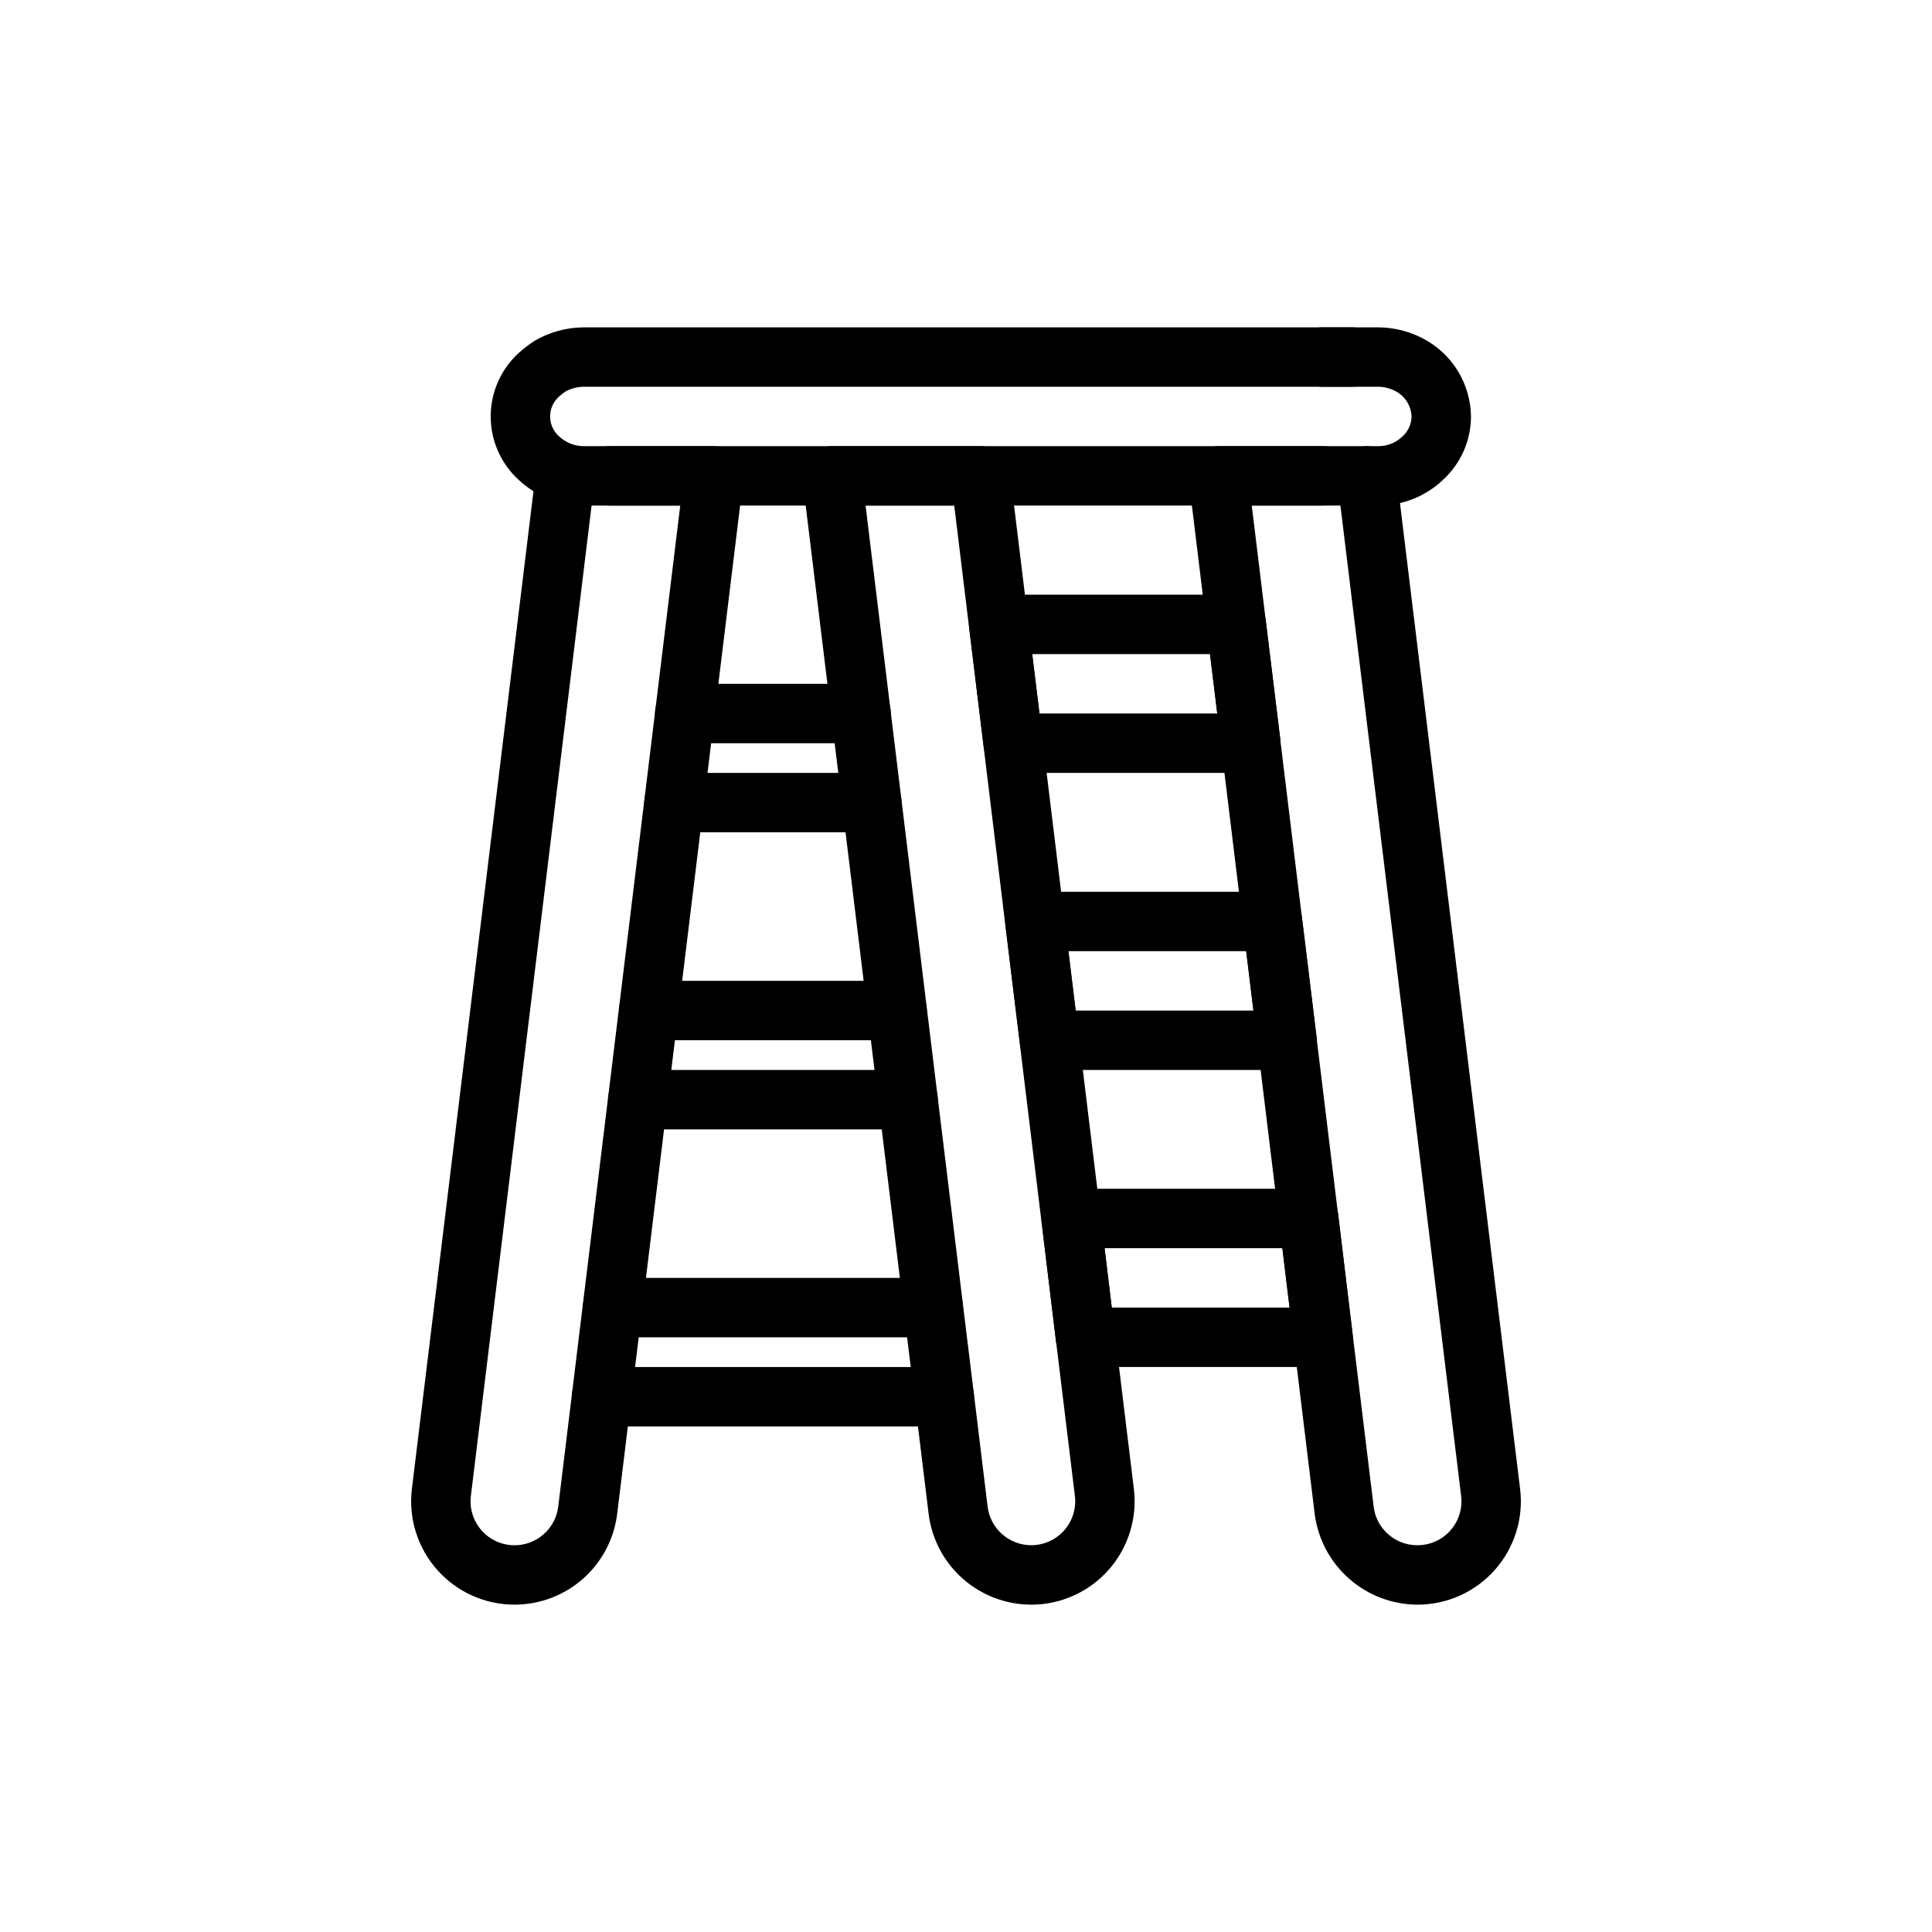
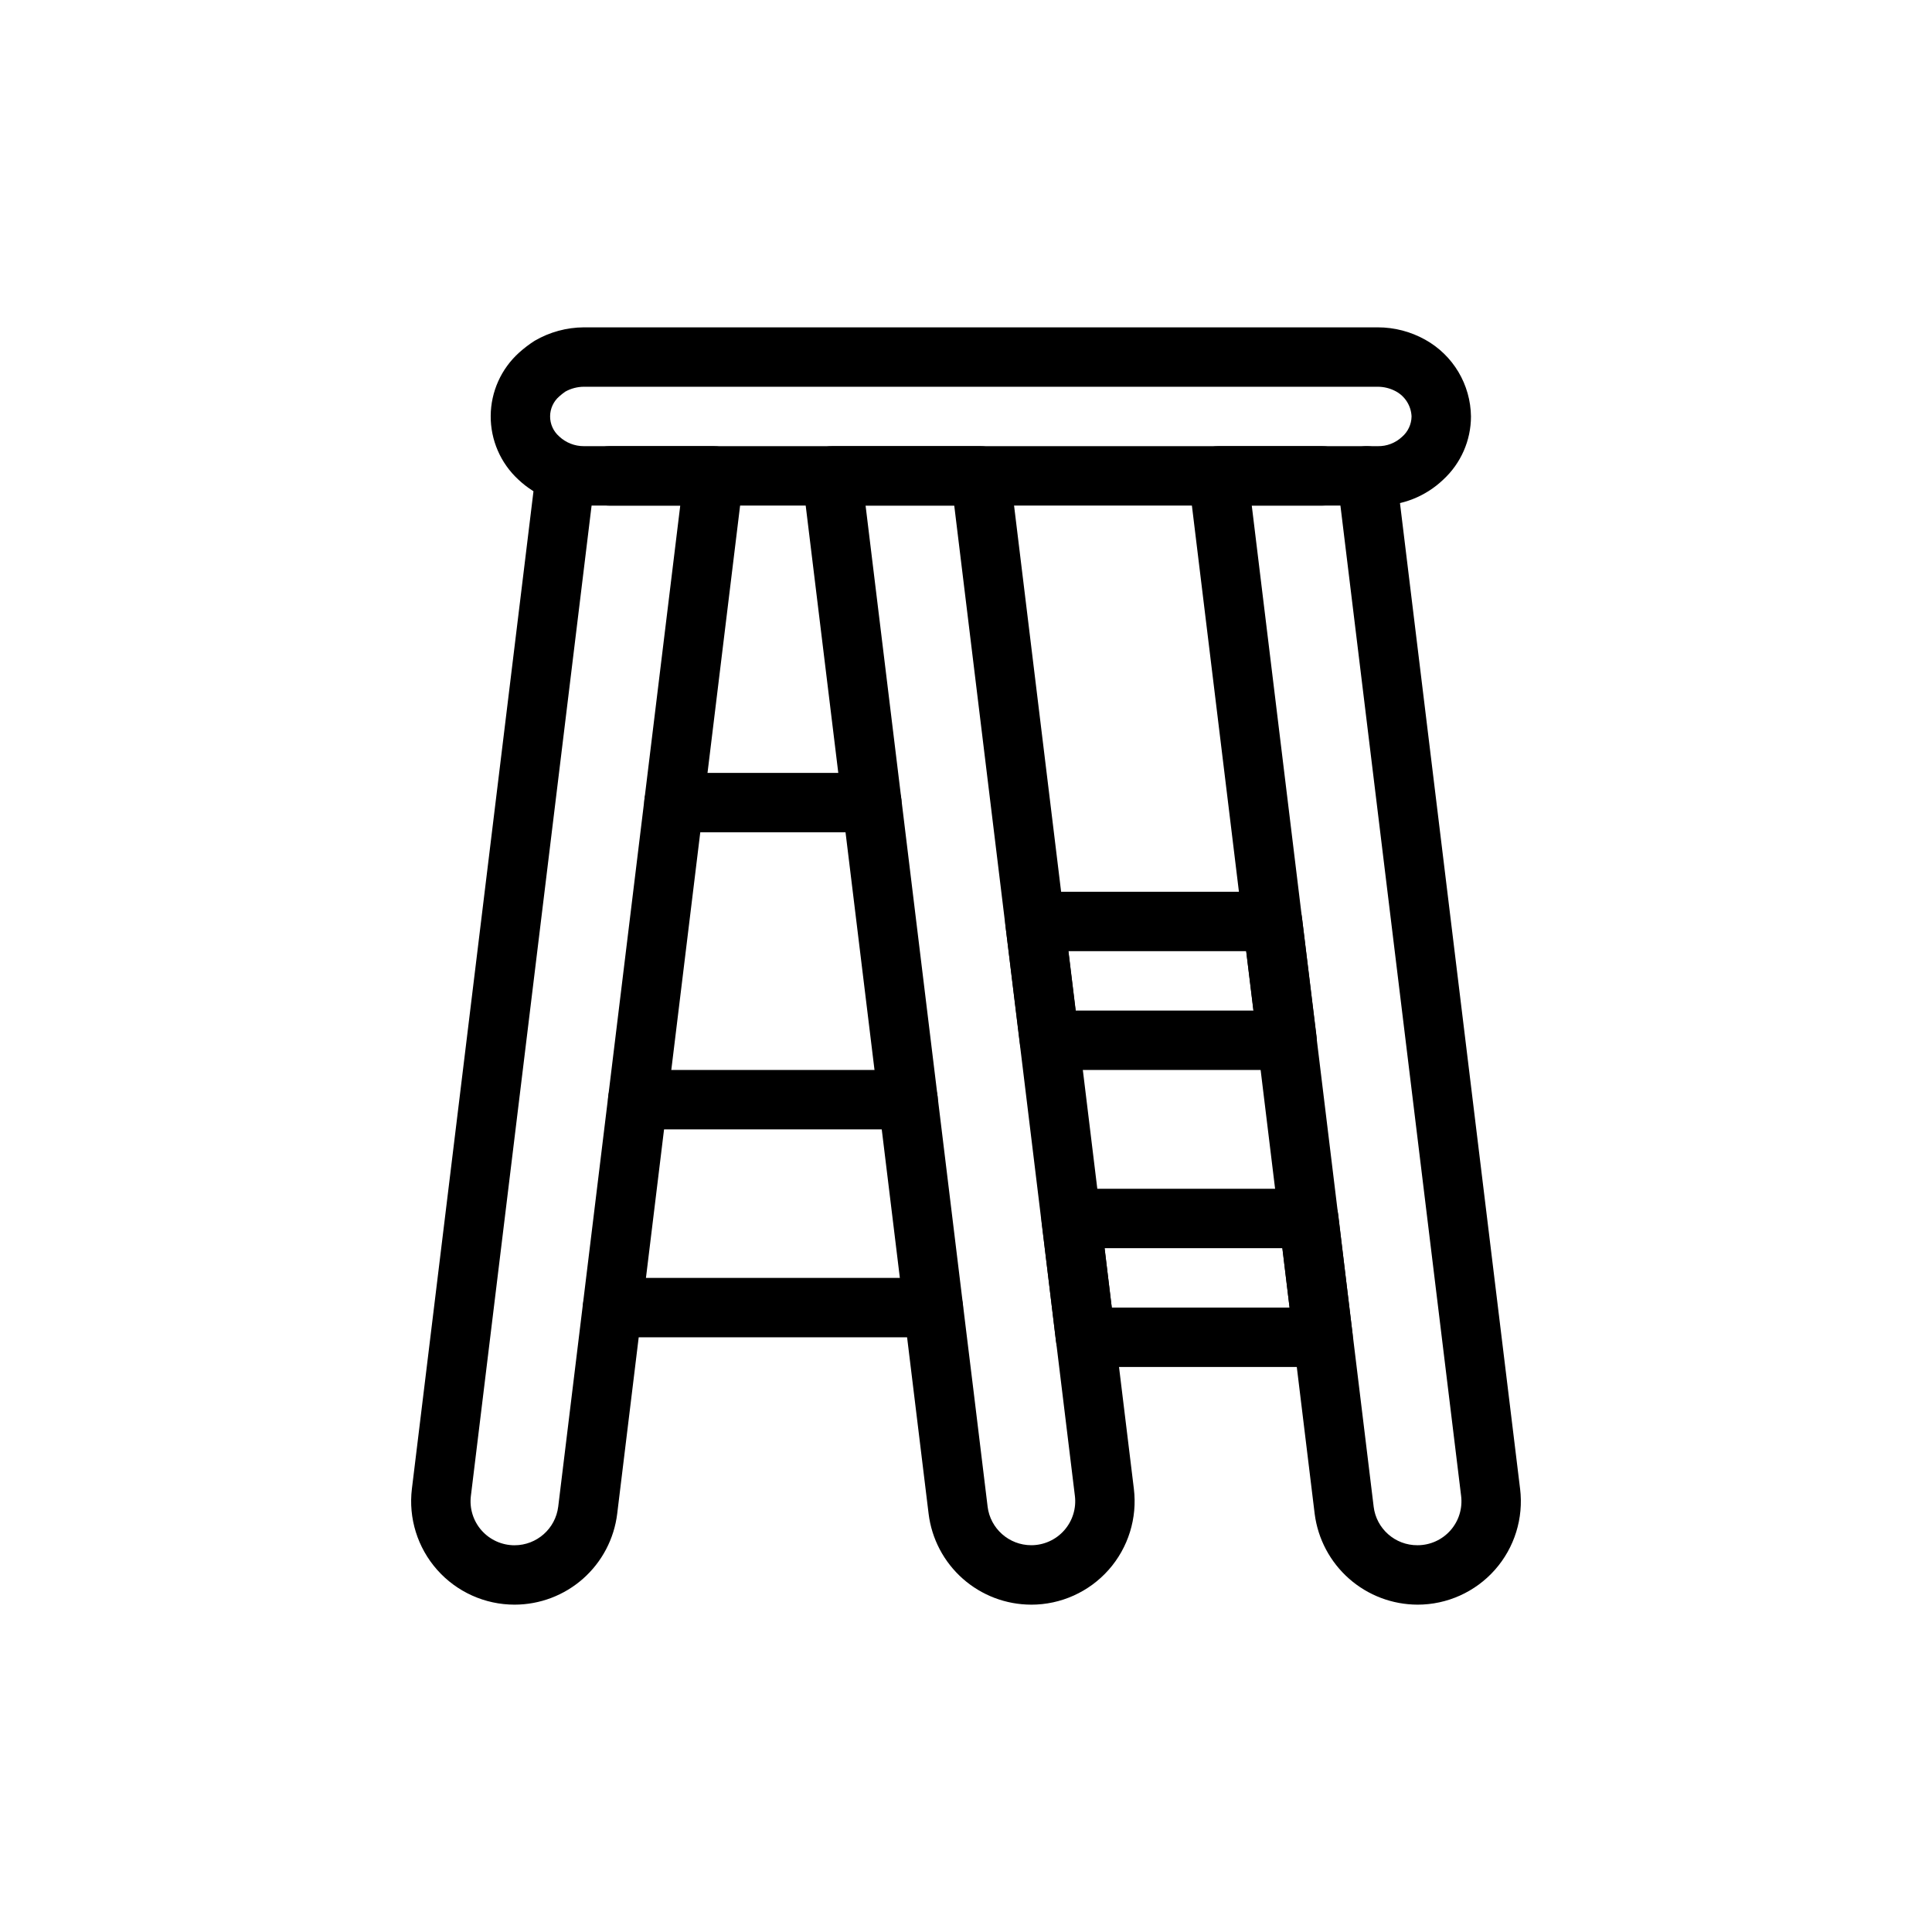
<svg xmlns="http://www.w3.org/2000/svg" fill="#000000" width="800px" height="800px" version="1.1" viewBox="144 144 512 512">
  <g>
    <path d="m280.37 569.25c-7.848 0.004-15.316-3.359-20.52-9.23s-7.641-13.691-6.691-21.48l32.832-269.38c0.379-3.066 2.512-5.625 5.457-6.551 2.945-0.926 6.16-0.047 8.223 2.254 1.492-1.668 3.629-2.621 5.867-2.621h27.629c2.254 0 4.402 0.965 5.898 2.656 1.492 1.688 2.191 3.938 1.914 6.176l-33.414 274.09c-0.812 6.644-4.027 12.758-9.035 17.195-5.012 4.438-11.469 6.887-18.16 6.891zm20.586-292.73-32.168 263.93c-0.406 3.312 0.629 6.641 2.844 9.137 2.211 2.496 5.387 3.926 8.727 3.926 5.891-0.004 10.859-4.398 11.578-10.25l32.336-265.27h-18.734c-1.645 0.004-3.246-0.512-4.582-1.465z" />
-     <path d="m502.34 246.49h-7.875c-4.348 0-7.871-3.523-7.871-7.871s3.523-7.871 7.871-7.871h7.875c4.348 0 7.871 3.523 7.871 7.871s-3.523 7.871-7.871 7.871z" />
    <path d="m417.29 569.25c-6.691-0.004-13.148-2.457-18.16-6.894-5.008-4.434-8.223-10.547-9.039-17.191l-33.414-274.09c-0.277-2.238 0.422-4.488 1.914-6.176 1.496-1.691 3.644-2.656 5.898-2.656h39.363c3.977 0 7.332 2.969 7.812 6.918l32.82 269.36c0.957 7.789-1.473 15.617-6.676 21.496-5.199 5.875-12.672 9.242-20.52 9.238zm-43.902-291.27 26.551 217.86 0.023 0.191 2.102 17.129 3.66 30.09h-0.004c0.715 5.848 5.68 10.242 11.57 10.25 3.336 0 6.516-1.43 8.727-3.93 2.215-2.5 3.25-5.828 2.84-9.141l-31.973-262.45z" />
    <path d="m509.12 277.98h-210.38c-6.469 0.004-12.691-2.469-17.398-6.91-4.695-4.344-7.344-10.465-7.301-16.863 0.043-6.398 2.777-12.48 7.531-16.762 1.289-1.16 2.672-2.215 4.133-3.144 3.961-2.305 8.453-3.527 13.035-3.551h210.38c4.414 0 8.754 1.133 12.602 3.289 3.629 2.023 6.656 4.969 8.781 8.539s3.269 7.637 3.32 11.789c-0.004 6.371-2.68 12.453-7.375 16.766-4.664 4.445-10.879 6.902-17.328 6.848zm-210.38-31.488c-1.715 0.008-3.402 0.449-4.902 1.277-0.562 0.387-1.098 0.809-1.605 1.262-1.543 1.324-2.438 3.254-2.449 5.289-0.012 2.035 0.859 3.977 2.387 5.32 1.777 1.68 4.129 2.609 6.57 2.598h210.38c2.371 0.047 4.668-0.832 6.406-2.445 1.59-1.359 2.519-3.336 2.551-5.426-0.117-2.82-1.719-5.367-4.211-6.688-1.461-0.777-3.09-1.184-4.746-1.188z" />
    <path d="m519.66 569.25c-6.688-0.02-13.137-2.465-18.148-6.887-5.016-4.422-8.25-10.516-9.105-17.145l-33.383-274.15c-0.273-2.238 0.426-4.484 1.922-6.172 1.492-1.688 3.637-2.652 5.891-2.652h27.629c2.242 0 4.375 0.953 5.867 2.621 2.062-2.301 5.277-3.18 8.223-2.254 2.949 0.926 5.082 3.484 5.457 6.551l32.824 269.38h0.004c0.953 7.785-1.477 15.605-6.672 21.48-5.199 5.871-12.668 9.234-20.508 9.23zm-43.93-291.27 32.301 265.28h-0.004c0.707 5.879 5.715 10.285 11.633 10.242 3.336 0 6.512-1.43 8.723-3.93 2.211-2.5 3.238-5.828 2.828-9.141l-32.164-263.92c-1.336 0.953-2.938 1.469-4.582 1.465z" />
-     <path d="m475.49 348.83h-62.977 0.004c-3.981-0.004-7.332-2.973-7.816-6.922l-3.856-31.488c-0.273-2.234 0.426-4.484 1.918-6.172 1.496-1.688 3.641-2.652 5.898-2.652h62.977-0.004c3.981 0 7.332 2.969 7.816 6.918l3.856 31.488c0.273 2.238-0.426 4.488-1.918 6.176-1.496 1.688-3.641 2.652-5.898 2.652zm-56.008-15.742 47.117-0.004-1.93-15.742h-47.113z" />
    <path d="m485.09 427.55h-62.977 0.004c-3.977 0-7.332-2.965-7.816-6.91l-3.859-31.488c-0.277-2.238 0.422-4.488 1.918-6.18 1.492-1.688 3.641-2.656 5.898-2.652h62.977c3.973-0.004 7.328 2.961 7.812 6.91l3.859 31.488c0.277 2.238-0.422 4.488-1.914 6.176-1.496 1.691-3.644 2.656-5.902 2.656zm-56.012-15.742h47.117l-1.93-15.742-47.113-0.004z" />
    <path d="m494.62 506.27h-62.977c-3.984 0.004-7.344-2.977-7.816-6.934l-3.777-31.488c-0.27-2.234 0.43-4.477 1.926-6.164 1.492-1.684 3.637-2.648 5.891-2.644h62.977-0.004c3.988-0.004 7.344 2.977 7.816 6.934l3.777 31.488c0.27 2.234-0.43 4.481-1.922 6.164-1.496 1.684-3.641 2.648-5.891 2.644zm-55.992-15.742h47.121l-1.891-15.742-47.121-0.004z" />
-     <path d="m372.21 340.96h-46.758c-4.348 0-7.871-3.523-7.871-7.871 0-4.348 3.523-7.871 7.871-7.871h46.758c4.348 0 7.875 3.523 7.875 7.871 0 4.348-3.527 7.871-7.875 7.871z" />
    <path d="m375.04 364.57h-52.426c-4.348 0-7.875-3.523-7.875-7.871s3.527-7.871 7.875-7.871h52.43-0.004c4.348 0 7.875 3.523 7.875 7.871s-3.527 7.871-7.875 7.871z" />
    <path d="m384.65 443.29h-71.637c-4.348 0-7.875-3.523-7.875-7.871s3.527-7.871 7.875-7.871h71.637c4.344 0 7.871 3.523 7.871 7.871s-3.527 7.871-7.871 7.871z" />
-     <path d="m381.73 419.68h-65.809c-4.348 0-7.875-3.527-7.875-7.875 0-4.348 3.527-7.871 7.875-7.871h65.809c4.348 0 7.871 3.523 7.871 7.871 0 4.348-3.523 7.875-7.871 7.875z" />
-     <path d="m394.25 522.02h-90.84c-4.348 0-7.875-3.523-7.875-7.871 0-4.348 3.527-7.875 7.875-7.875h90.84c4.348 0 7.875 3.527 7.875 7.875 0 4.348-3.527 7.871-7.875 7.871z" />
    <path d="m391.34 498.4h-85.02c-4.344 0-7.871-3.523-7.871-7.871s3.527-7.871 7.871-7.871h85.02c4.348 0 7.871 3.523 7.871 7.871s-3.523 7.871-7.871 7.871z" />
  </g>
</svg>